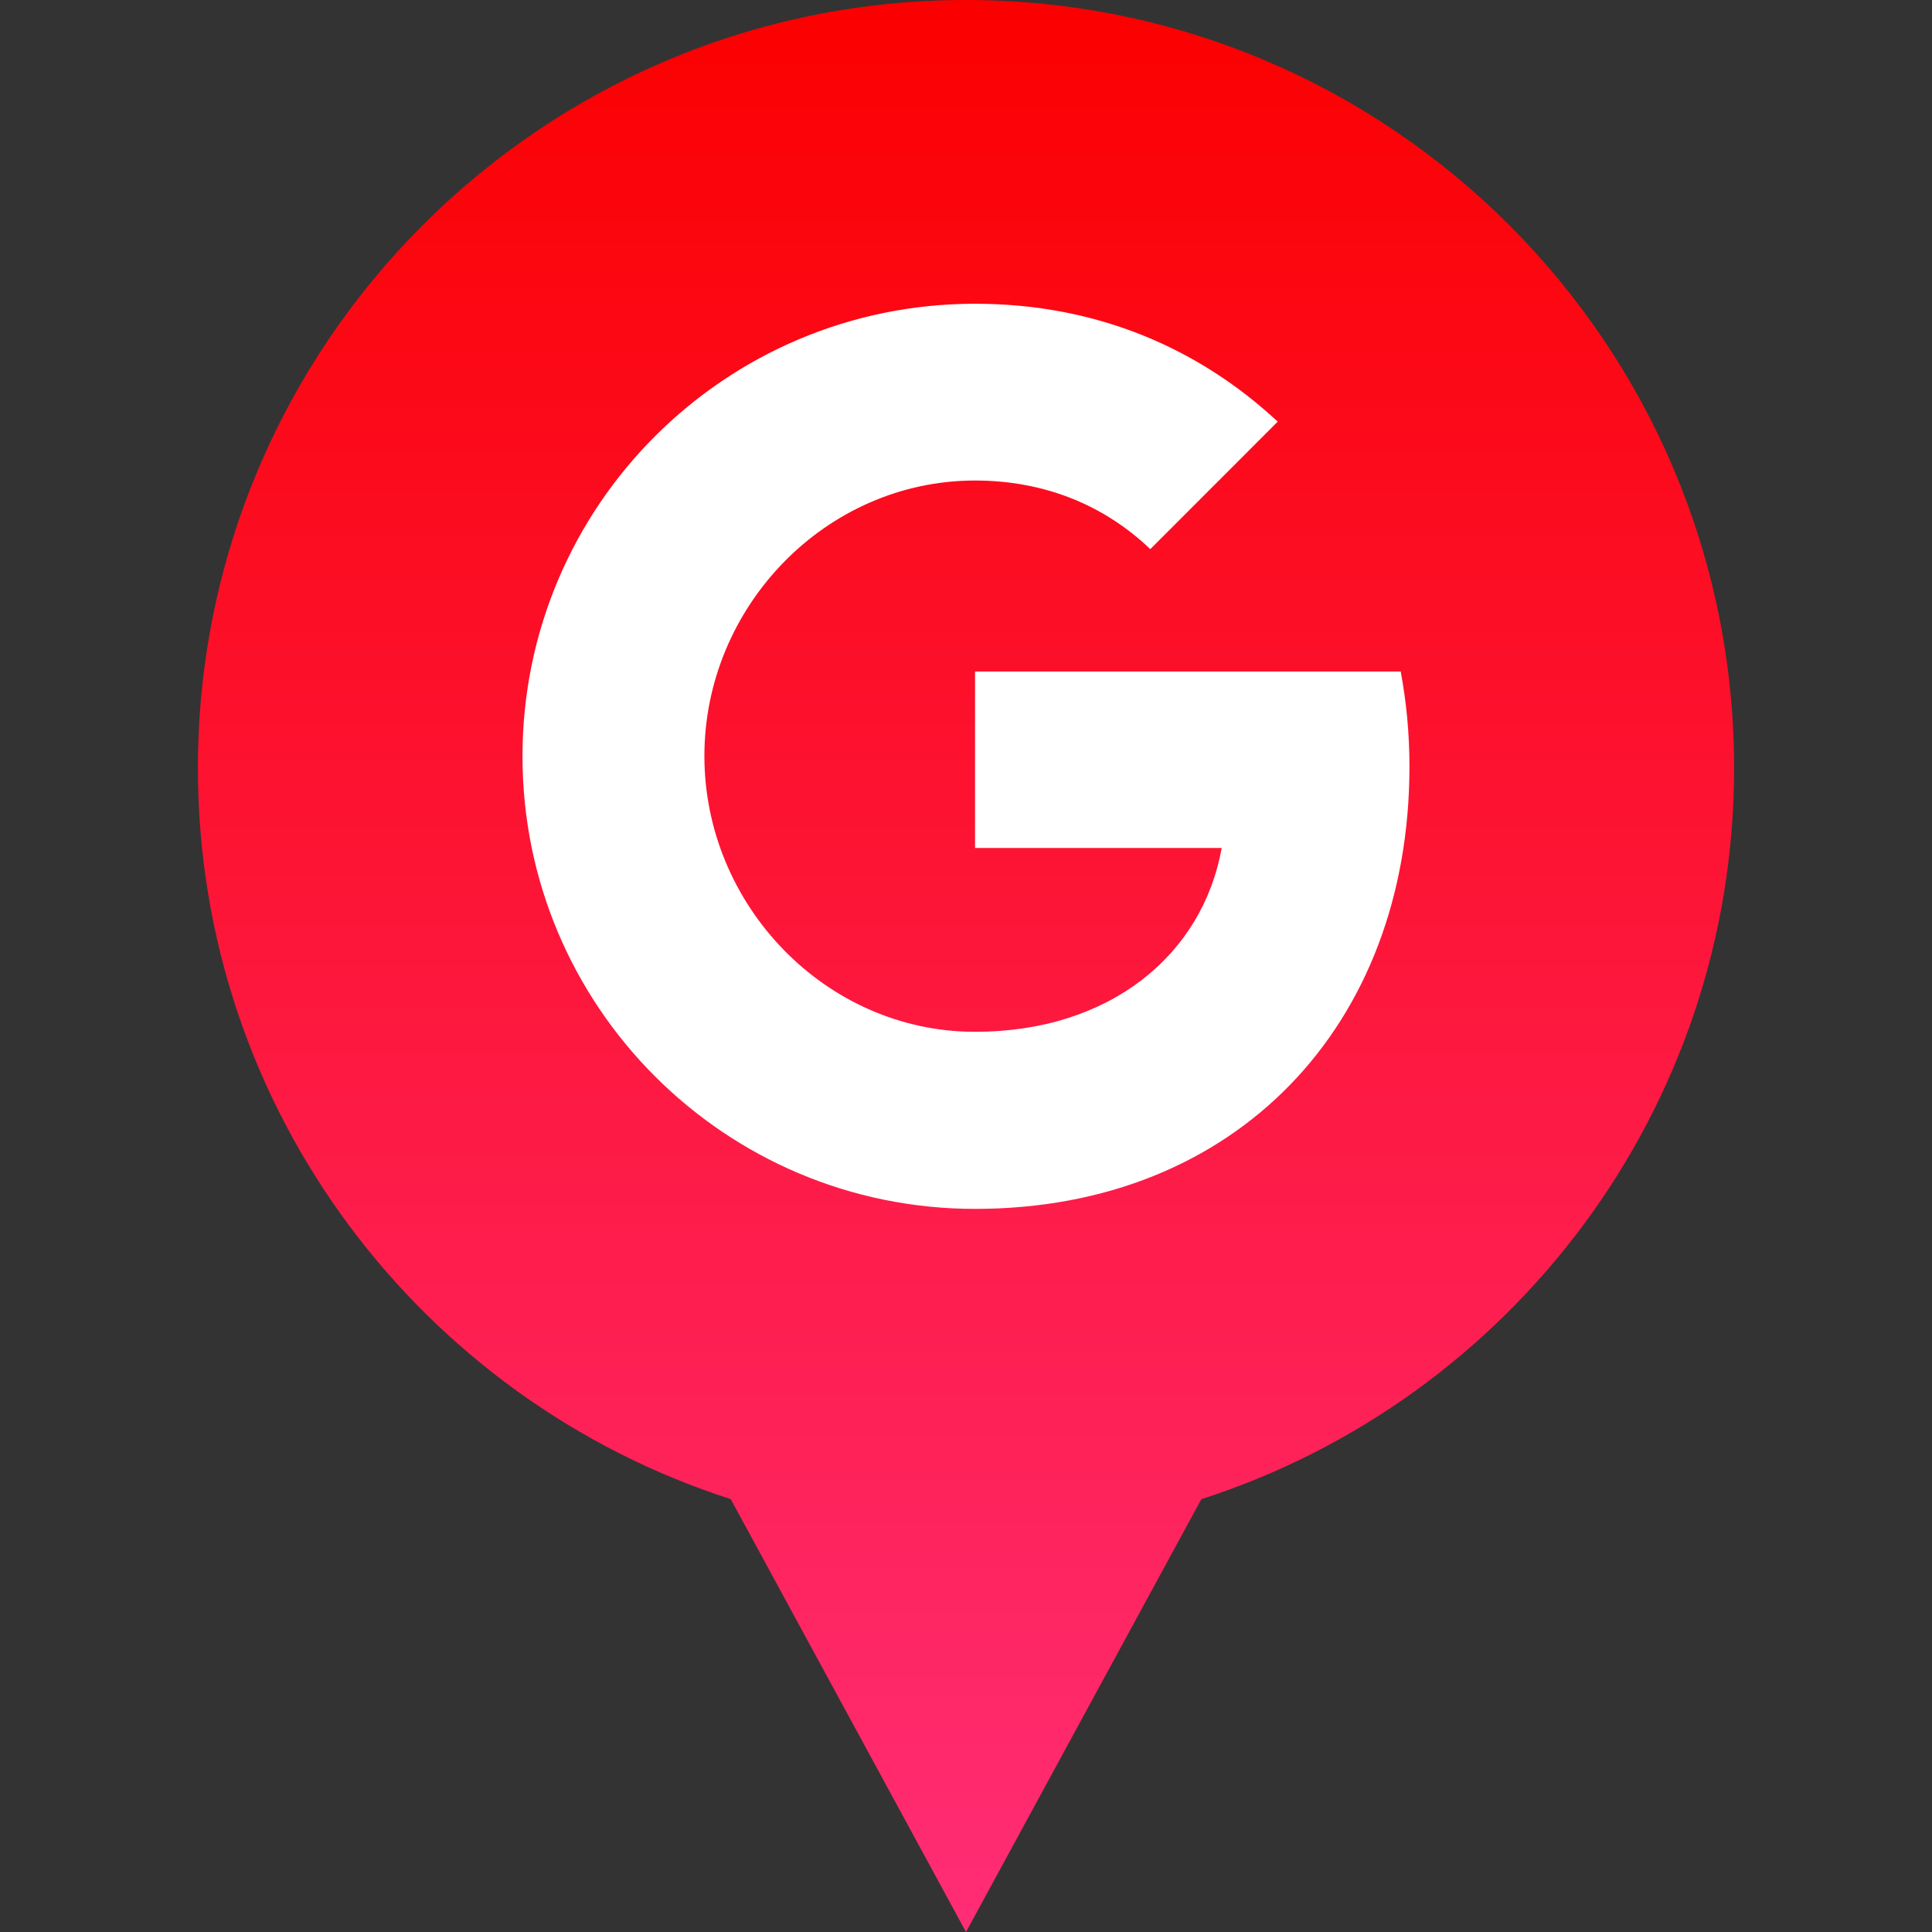
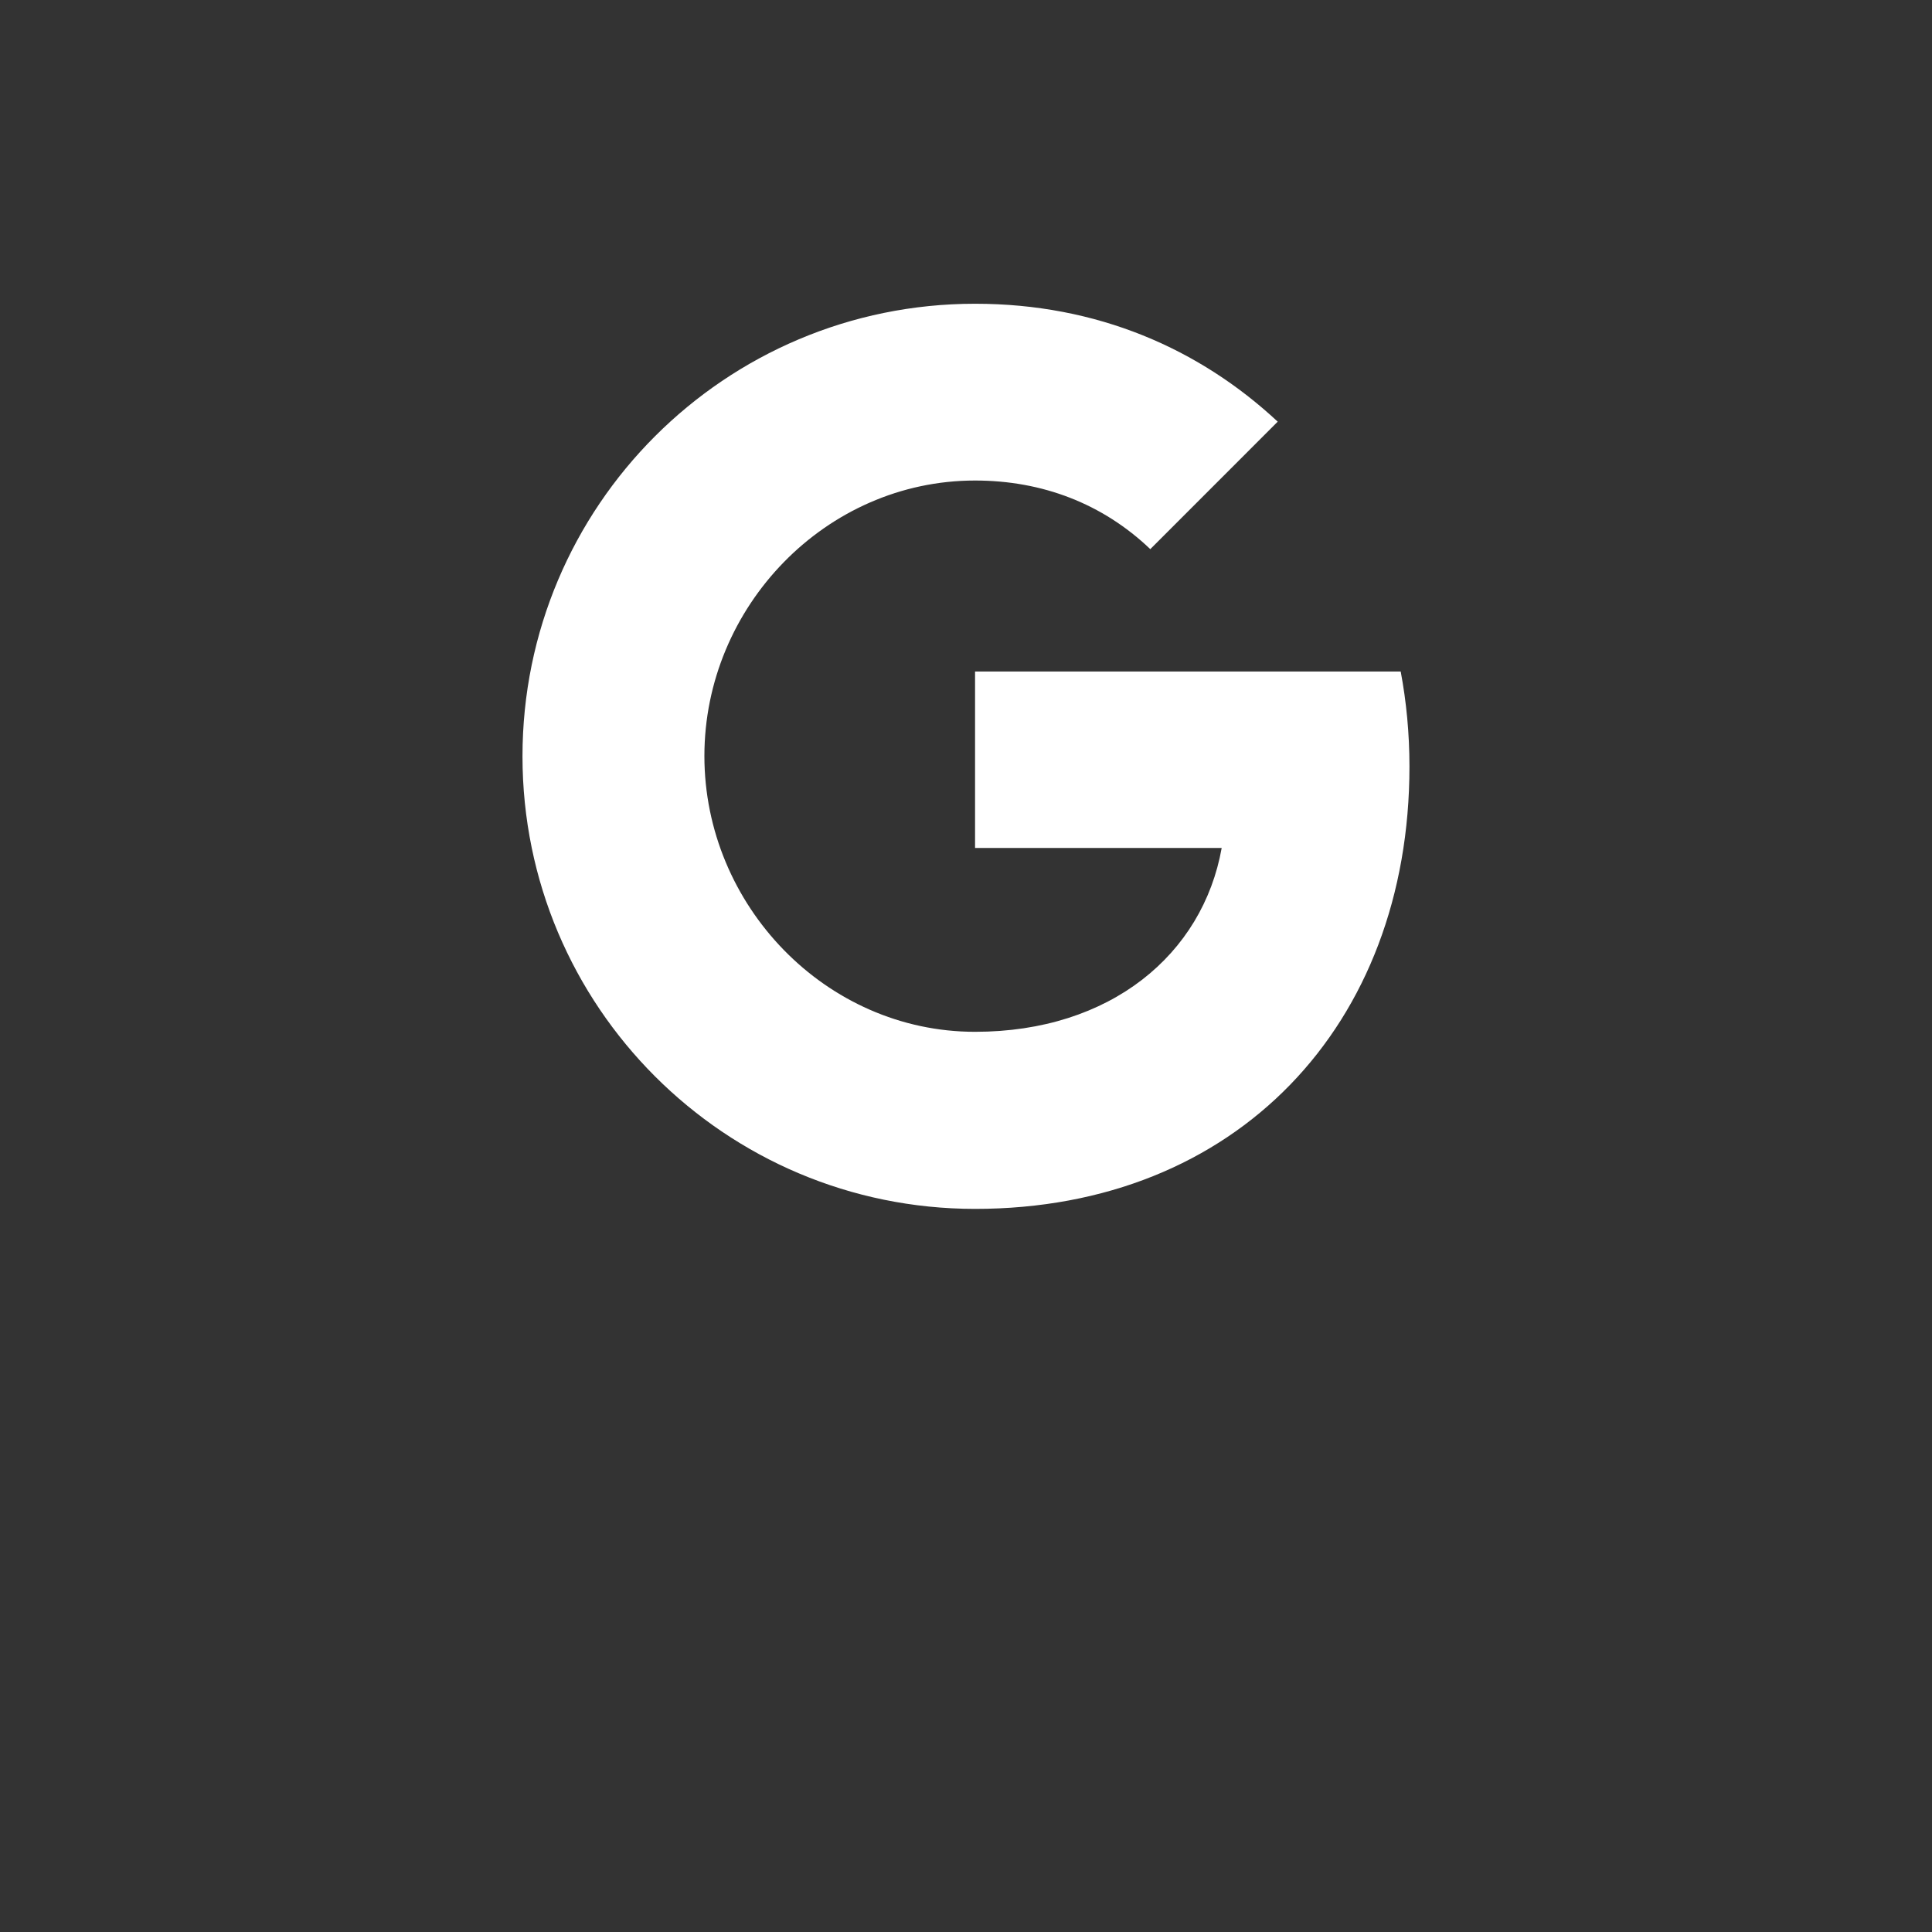
<svg xmlns="http://www.w3.org/2000/svg" enable-background="new 0 0 32 32" version="1.1" viewBox="0 0 32 32" xml:space="preserve">
  <rect x="0" y="0" width="32" height="32" fill="#333333" stroke="none" />
  <g id="Layer_4_copy">
    <linearGradient gradientUnits="userSpaceOnUse" id="SVGID_1_" x1="16" x2="16" y1="32" y2="0">
      <stop offset="0" style="stop-color:#FF2D76" />
      <stop offset="1" style="stop-color:#FB0000" />
    </linearGradient>
-     <path d="M28.722,12.722C28.722,5.696,23.026,0,16,0S3.278,5.696,3.278,12.722   c0,5.666,3.706,10.462,8.825,12.108L16,32l3.898-7.169C25.016,23.184,28.722,18.388,28.722,12.722z" fill="url(#SVGID_1_)" />
  </g>
  <g id="Official_copy_2">
    <path d="M23.2,11.122c0.094,0.501,0.145,1.026,0.145,1.574c0,4.282-2.867,7.327-7.195,7.327   c-4.141,0-7.496-3.354-7.496-7.496s3.354-7.496,7.496-7.496c2.024,0,3.715,0.745,5.013,1.953L19.05,9.098V9.093   c-0.787-0.75-1.785-1.134-2.9-1.134c-2.473,0-4.483,2.089-4.483,4.563c0,2.473,2.01,4.568,4.483,4.568   c2.244,0,3.771-1.284,4.085-3.045H16.15v-2.923L23.2,11.122L23.2,11.122z" fill="#FFFFFF" />
  </g>
</svg>